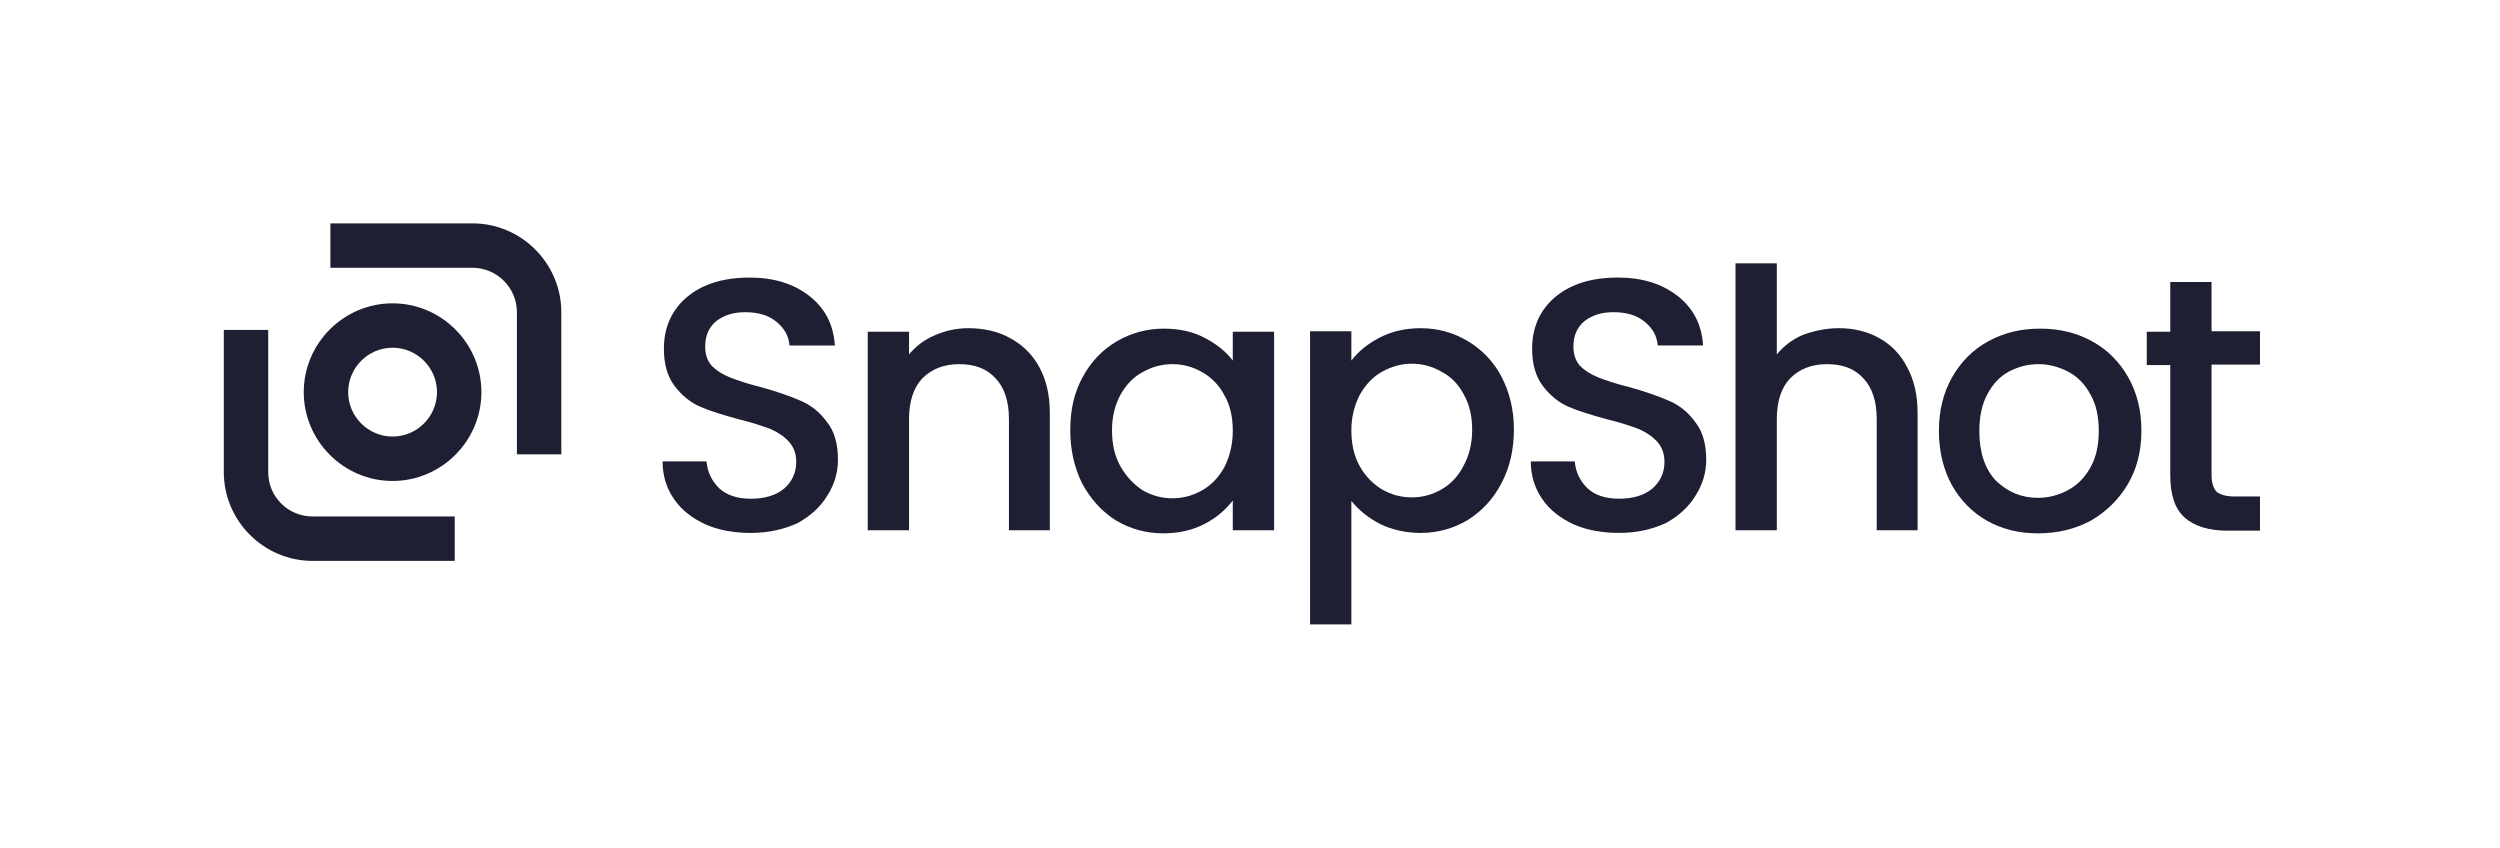
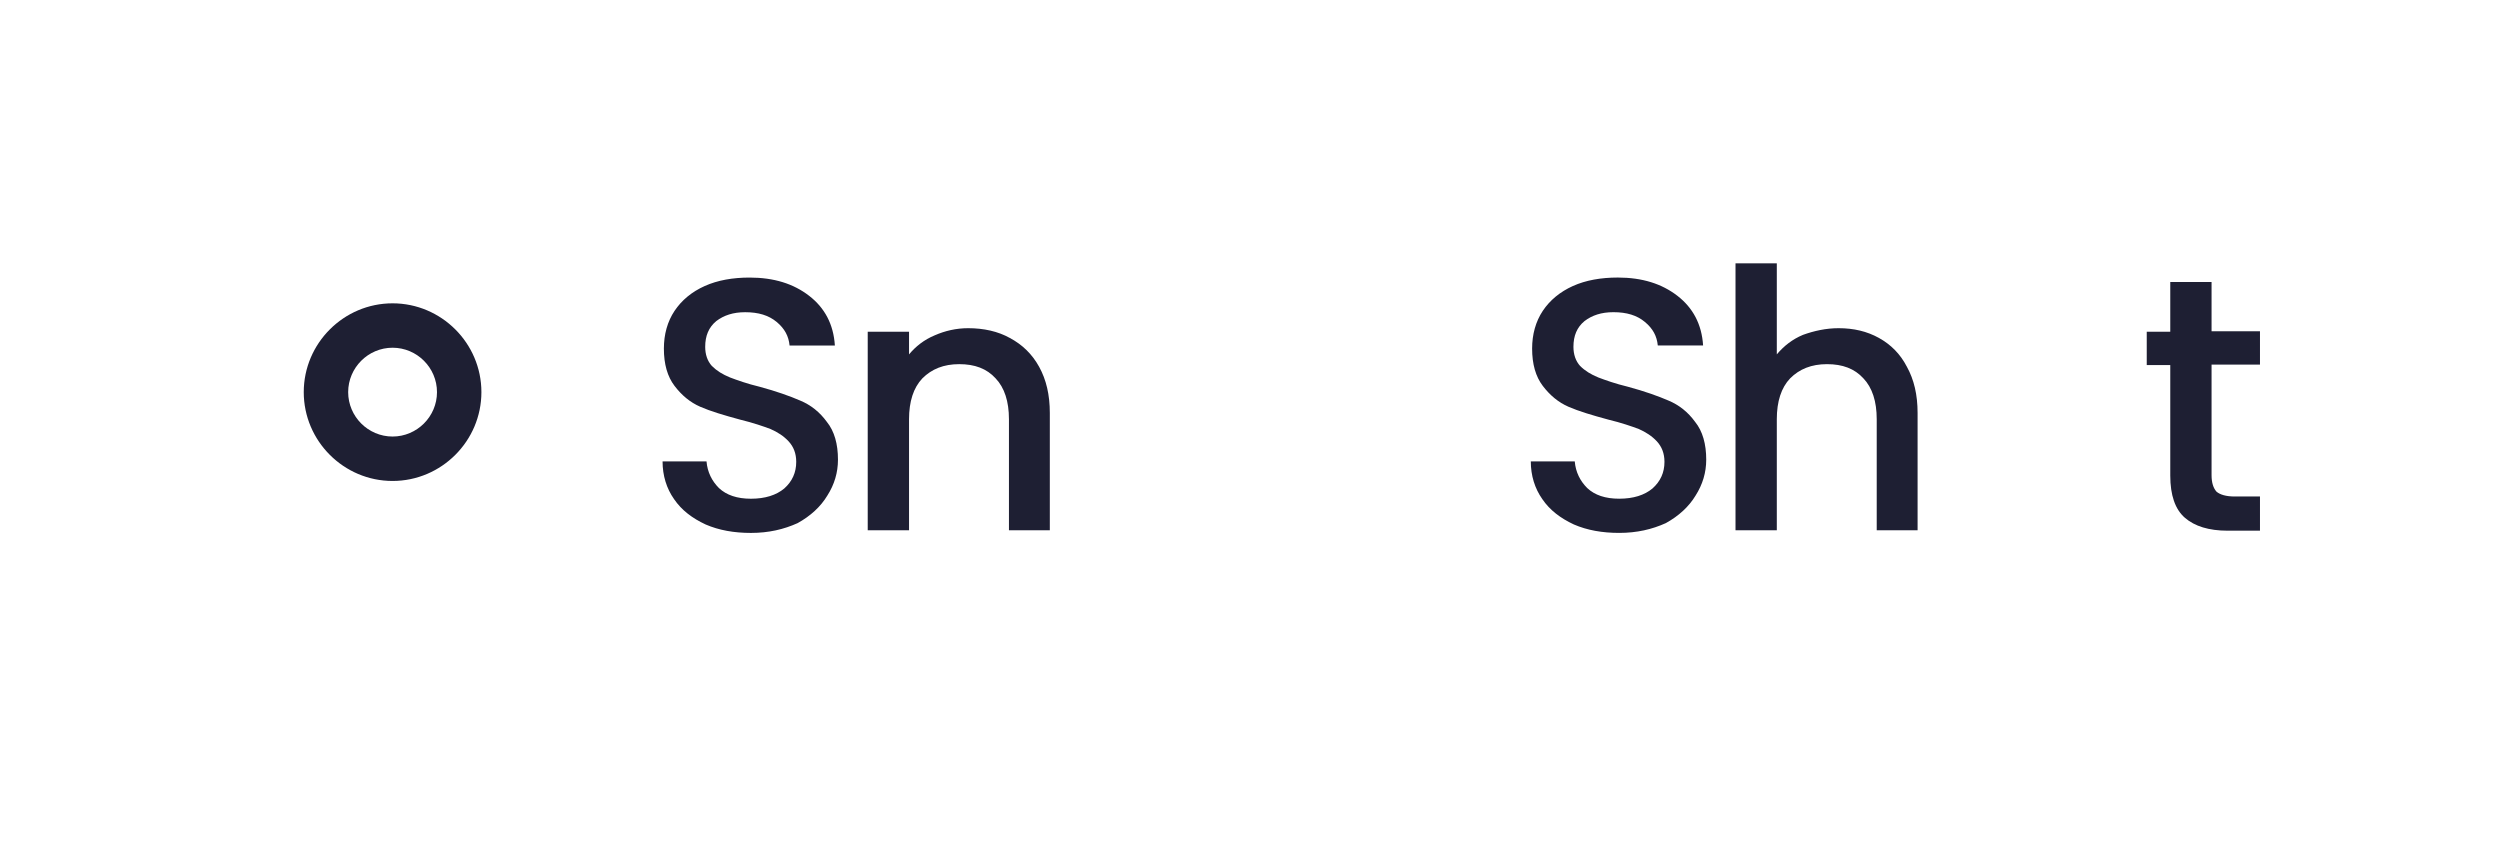
<svg xmlns="http://www.w3.org/2000/svg" width="112" height="38" viewBox="0 0 112 38" fill="none">
-   <path d="M21.168 11.997H14.802V10.007H21.168C23.357 10.007 25.147 11.798 25.147 13.986V20.353H23.158V13.986C23.158 12.892 22.262 11.997 21.168 11.997Z" fill="#1E1F33" />
-   <path d="M14.005 23.138H20.372V25.128H14.005C11.817 25.128 10.026 23.337 10.026 21.149V14.782H12.016V21.149C12.016 22.263 12.911 23.138 14.005 23.138Z" fill="#1E1F33" />
  <path fill-rule="evenodd" clip-rule="evenodd" d="M21.567 17.568C21.567 19.756 19.776 21.547 17.587 21.547C15.399 21.547 13.608 19.756 13.608 17.568C13.608 15.379 15.399 13.589 17.587 13.589C19.776 13.589 21.567 15.379 21.567 17.568ZM19.577 17.568C19.577 18.662 18.682 19.557 17.587 19.557C16.493 19.557 15.598 18.662 15.598 17.568C15.598 16.473 16.493 15.578 17.587 15.578C18.682 15.578 19.577 16.473 19.577 17.568Z" fill="#1E1F33" />
  <path d="M33.642 23.875C32.886 23.875 32.209 23.755 31.613 23.497C31.016 23.218 30.538 22.86 30.2 22.363C29.862 21.885 29.683 21.308 29.683 20.671H31.652C31.692 21.149 31.891 21.547 32.209 21.865C32.548 22.183 33.025 22.343 33.642 22.343C34.279 22.343 34.776 22.183 35.134 21.885C35.492 21.567 35.671 21.169 35.671 20.691C35.671 20.313 35.552 20.015 35.333 19.776C35.114 19.538 34.836 19.358 34.517 19.219C34.199 19.1 33.741 18.941 33.164 18.801C32.428 18.602 31.831 18.423 31.374 18.224C30.916 18.025 30.538 17.707 30.22 17.289C29.901 16.871 29.742 16.314 29.742 15.618C29.742 14.981 29.901 14.404 30.22 13.927C30.538 13.45 30.996 13.071 31.573 12.813C32.15 12.554 32.826 12.435 33.582 12.435C34.676 12.435 35.552 12.713 36.248 13.251C36.944 13.788 37.342 14.524 37.402 15.479H35.373C35.333 15.061 35.154 14.723 34.796 14.424C34.438 14.126 33.98 13.987 33.383 13.987C32.846 13.987 32.428 14.126 32.09 14.384C31.752 14.663 31.593 15.041 31.593 15.539C31.593 15.877 31.692 16.175 31.891 16.394C32.11 16.613 32.368 16.772 32.707 16.911C33.025 17.031 33.463 17.19 34.04 17.329C34.776 17.528 35.393 17.747 35.85 17.946C36.328 18.145 36.726 18.463 37.044 18.901C37.382 19.319 37.541 19.895 37.541 20.592C37.541 21.169 37.382 21.706 37.064 22.203C36.765 22.701 36.308 23.119 35.731 23.437C35.114 23.715 34.438 23.875 33.642 23.875Z" fill="#1E1F33" />
  <path d="M43.371 14.703C44.067 14.703 44.704 14.842 45.241 15.141C45.798 15.439 46.236 15.857 46.554 16.434C46.872 17.011 47.032 17.687 47.032 18.503V23.755H45.201V18.781C45.201 17.986 45.002 17.369 44.604 16.951C44.206 16.513 43.669 16.314 42.973 16.314C42.277 16.314 41.739 16.533 41.322 16.951C40.924 17.369 40.725 17.986 40.725 18.781V23.755H38.874V14.862H40.725V15.877C41.023 15.519 41.401 15.22 41.879 15.021C42.336 14.822 42.834 14.703 43.371 14.703Z" fill="#1E1F33" />
-   <path d="M47.948 19.259C47.948 18.363 48.127 17.568 48.505 16.891C48.883 16.195 49.38 15.678 50.017 15.3C50.654 14.922 51.37 14.723 52.146 14.723C52.842 14.723 53.459 14.862 53.976 15.14C54.513 15.419 54.931 15.757 55.229 16.155V14.862H57.08V23.755H55.229V22.422C54.911 22.84 54.493 23.198 53.956 23.477C53.419 23.755 52.802 23.894 52.106 23.894C51.35 23.894 50.634 23.695 49.997 23.317C49.36 22.919 48.863 22.362 48.485 21.666C48.127 20.95 47.948 20.154 47.948 19.259ZM55.229 19.299C55.229 18.682 55.11 18.145 54.852 17.707C54.613 17.249 54.275 16.911 53.857 16.672C53.439 16.434 53.001 16.314 52.524 16.314C52.046 16.314 51.608 16.434 51.191 16.672C50.773 16.891 50.455 17.23 50.196 17.687C49.957 18.125 49.818 18.662 49.818 19.279C49.818 19.895 49.937 20.433 50.196 20.89C50.455 21.348 50.793 21.706 51.191 21.965C51.608 22.203 52.046 22.323 52.524 22.323C53.001 22.323 53.439 22.203 53.857 21.965C54.275 21.726 54.593 21.388 54.852 20.93C55.09 20.453 55.229 19.915 55.229 19.299Z" fill="#1E1F33" />
-   <path d="M60.541 16.155C60.859 15.738 61.277 15.399 61.815 15.121C62.352 14.842 62.968 14.703 63.645 14.703C64.421 14.703 65.117 14.902 65.754 15.28C66.39 15.658 66.908 16.195 67.266 16.872C67.624 17.568 67.823 18.344 67.823 19.239C67.823 20.134 67.644 20.93 67.266 21.646C66.908 22.343 66.39 22.9 65.754 23.298C65.117 23.676 64.421 23.875 63.645 23.875C62.968 23.875 62.371 23.735 61.834 23.477C61.297 23.198 60.879 22.86 60.541 22.442V27.973H58.691V14.842H60.541V16.155ZM65.953 19.259C65.953 18.642 65.833 18.125 65.575 17.667C65.336 17.21 64.998 16.872 64.58 16.653C64.162 16.414 63.725 16.294 63.247 16.294C62.789 16.294 62.352 16.414 61.914 16.653C61.496 16.891 61.178 17.23 60.919 17.687C60.681 18.145 60.541 18.682 60.541 19.279C60.541 19.896 60.661 20.433 60.919 20.89C61.178 21.348 61.516 21.686 61.914 21.925C62.332 22.164 62.77 22.283 63.247 22.283C63.725 22.283 64.162 22.164 64.58 21.925C64.998 21.686 65.336 21.328 65.575 20.851C65.814 20.413 65.953 19.876 65.953 19.259Z" fill="#1E1F33" />
  <path d="M72.539 23.874C71.783 23.874 71.107 23.755 70.509 23.496C69.913 23.217 69.435 22.859 69.097 22.362C68.759 21.884 68.58 21.307 68.58 20.671H70.549C70.589 21.148 70.788 21.546 71.107 21.864C71.445 22.183 71.922 22.342 72.539 22.342C73.176 22.342 73.673 22.183 74.031 21.884C74.389 21.566 74.568 21.168 74.568 20.691C74.568 20.313 74.449 20.014 74.23 19.775C74.011 19.537 73.732 19.358 73.415 19.218C73.096 19.099 72.639 18.94 72.062 18.801C71.325 18.602 70.728 18.423 70.271 18.224C69.813 18.025 69.435 17.706 69.117 17.288C68.799 16.871 68.639 16.314 68.639 15.617C68.639 14.981 68.799 14.404 69.117 13.926C69.435 13.449 69.893 13.071 70.469 12.812C71.046 12.553 71.724 12.434 72.479 12.434C73.573 12.434 74.449 12.713 75.145 13.25C75.841 13.787 76.239 14.523 76.299 15.478H74.269C74.23 15.06 74.051 14.722 73.692 14.424C73.335 14.125 72.877 13.986 72.28 13.986C71.743 13.986 71.325 14.125 70.987 14.384C70.649 14.662 70.49 15.04 70.49 15.538C70.49 15.876 70.589 16.174 70.788 16.393C71.007 16.612 71.266 16.771 71.604 16.91C71.922 17.03 72.36 17.189 72.937 17.328C73.673 17.527 74.29 17.746 74.747 17.945C75.225 18.144 75.623 18.462 75.941 18.9C76.279 19.318 76.439 19.895 76.439 20.591C76.439 21.168 76.279 21.705 75.961 22.203C75.662 22.7 75.205 23.118 74.628 23.436C74.011 23.715 73.335 23.874 72.539 23.874Z" fill="#1E1F33" />
  <path d="M82.367 14.703C83.043 14.703 83.64 14.842 84.177 15.14C84.714 15.439 85.132 15.857 85.43 16.433C85.749 17.01 85.908 17.687 85.908 18.503V23.755H84.077V18.781C84.077 17.985 83.879 17.369 83.481 16.951C83.083 16.513 82.545 16.314 81.849 16.314C81.153 16.314 80.615 16.533 80.198 16.951C79.8 17.369 79.601 17.985 79.601 18.781V23.755H77.751V11.798H79.601V15.876C79.919 15.498 80.298 15.2 80.775 15.001C81.272 14.822 81.809 14.703 82.367 14.703Z" fill="#1E1F33" />
-   <path d="M91.3 23.894C90.464 23.894 89.708 23.715 89.031 23.337C88.355 22.959 87.818 22.402 87.44 21.726C87.062 21.029 86.863 20.214 86.863 19.299C86.863 18.403 87.062 17.588 87.46 16.891C87.858 16.195 88.395 15.658 89.091 15.28C89.787 14.902 90.544 14.723 91.399 14.723C92.254 14.723 93.011 14.902 93.707 15.28C94.403 15.658 94.94 16.195 95.339 16.891C95.736 17.588 95.935 18.383 95.935 19.299C95.935 20.194 95.736 21.01 95.318 21.706C94.9 22.402 94.344 22.939 93.647 23.337C92.931 23.715 92.155 23.894 91.3 23.894ZM91.3 22.303C91.778 22.303 92.215 22.183 92.632 21.965C93.05 21.746 93.389 21.407 93.647 20.95C93.906 20.492 94.025 19.955 94.025 19.299C94.025 18.662 93.906 18.105 93.647 17.667C93.408 17.21 93.07 16.871 92.653 16.652C92.235 16.434 91.797 16.314 91.32 16.314C90.842 16.314 90.404 16.434 89.986 16.652C89.589 16.871 89.27 17.21 89.031 17.667C88.793 18.105 88.674 18.662 88.674 19.299C88.674 20.254 88.912 20.99 89.409 21.527C89.947 22.044 90.563 22.303 91.3 22.303Z" fill="#1E1F33" />
  <path d="M99.078 16.354V21.288C99.078 21.626 99.158 21.865 99.297 22.024C99.456 22.163 99.735 22.243 100.113 22.243H101.247V23.775H99.795C98.959 23.775 98.322 23.576 97.885 23.198C97.447 22.82 97.228 22.183 97.228 21.308V16.354H96.174V14.862H97.228V12.633H99.078V14.842H101.247V16.334H99.078V16.354Z" fill="#1E1F33" />
</svg>